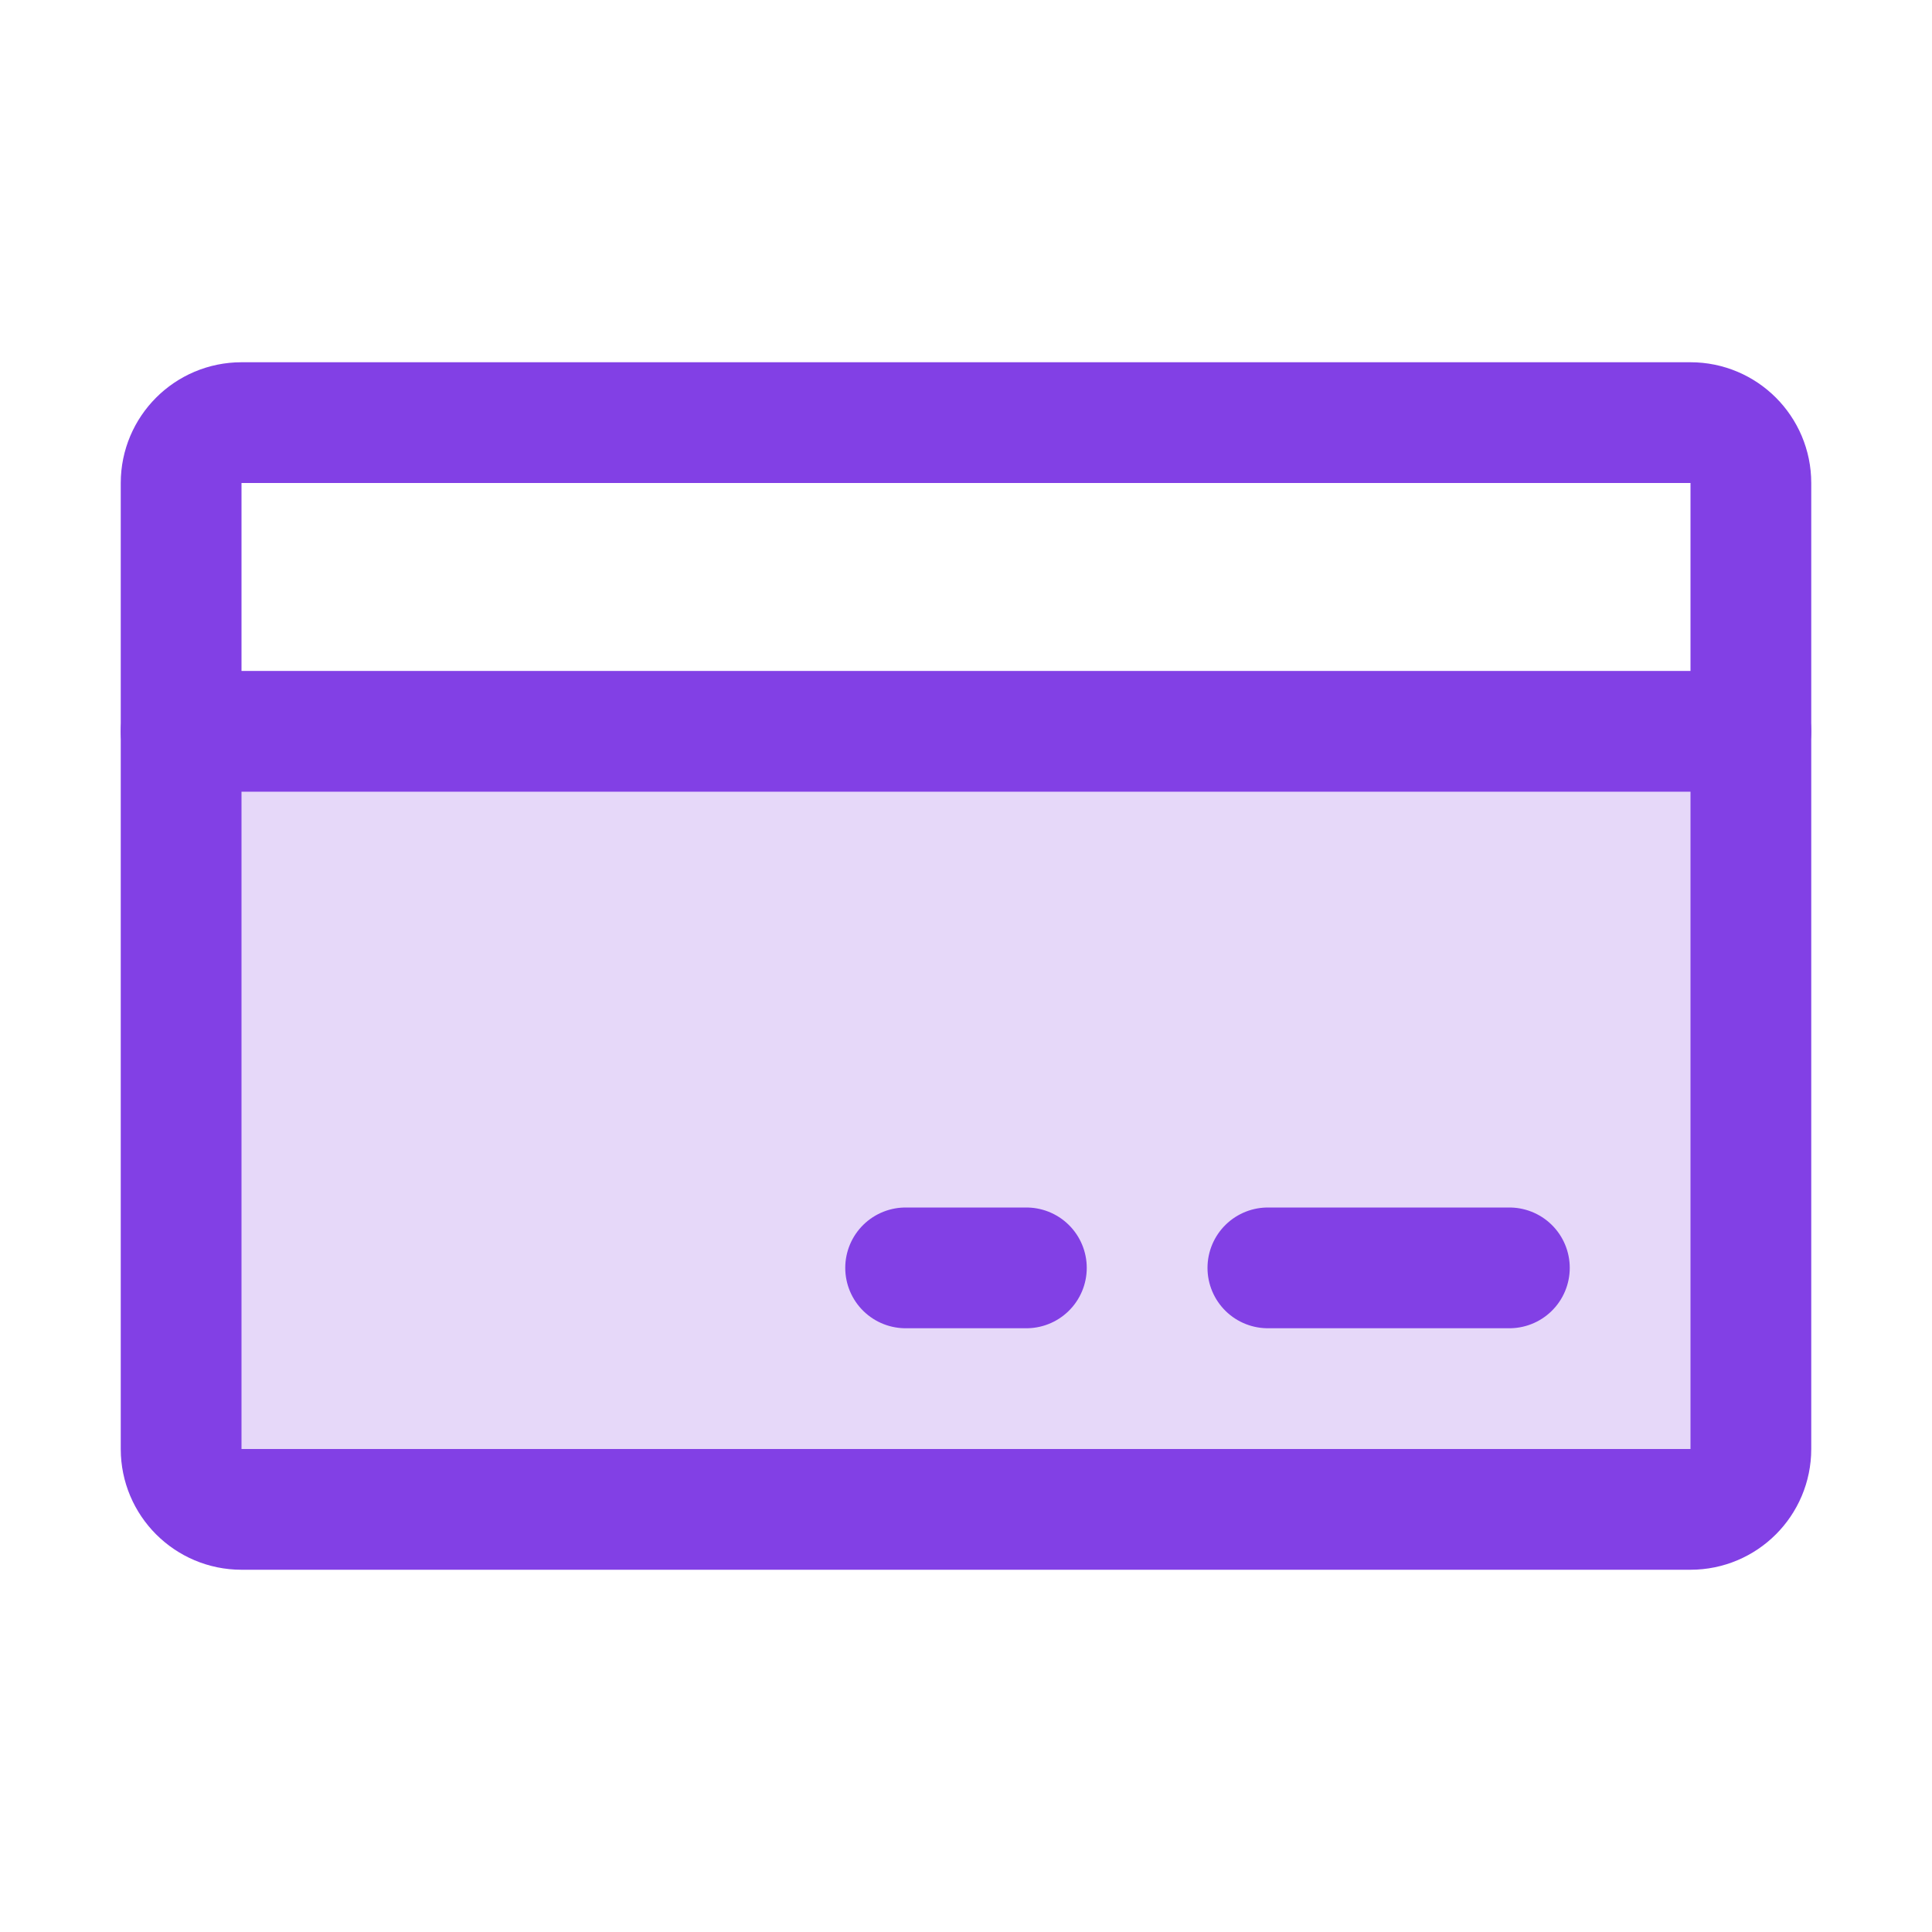
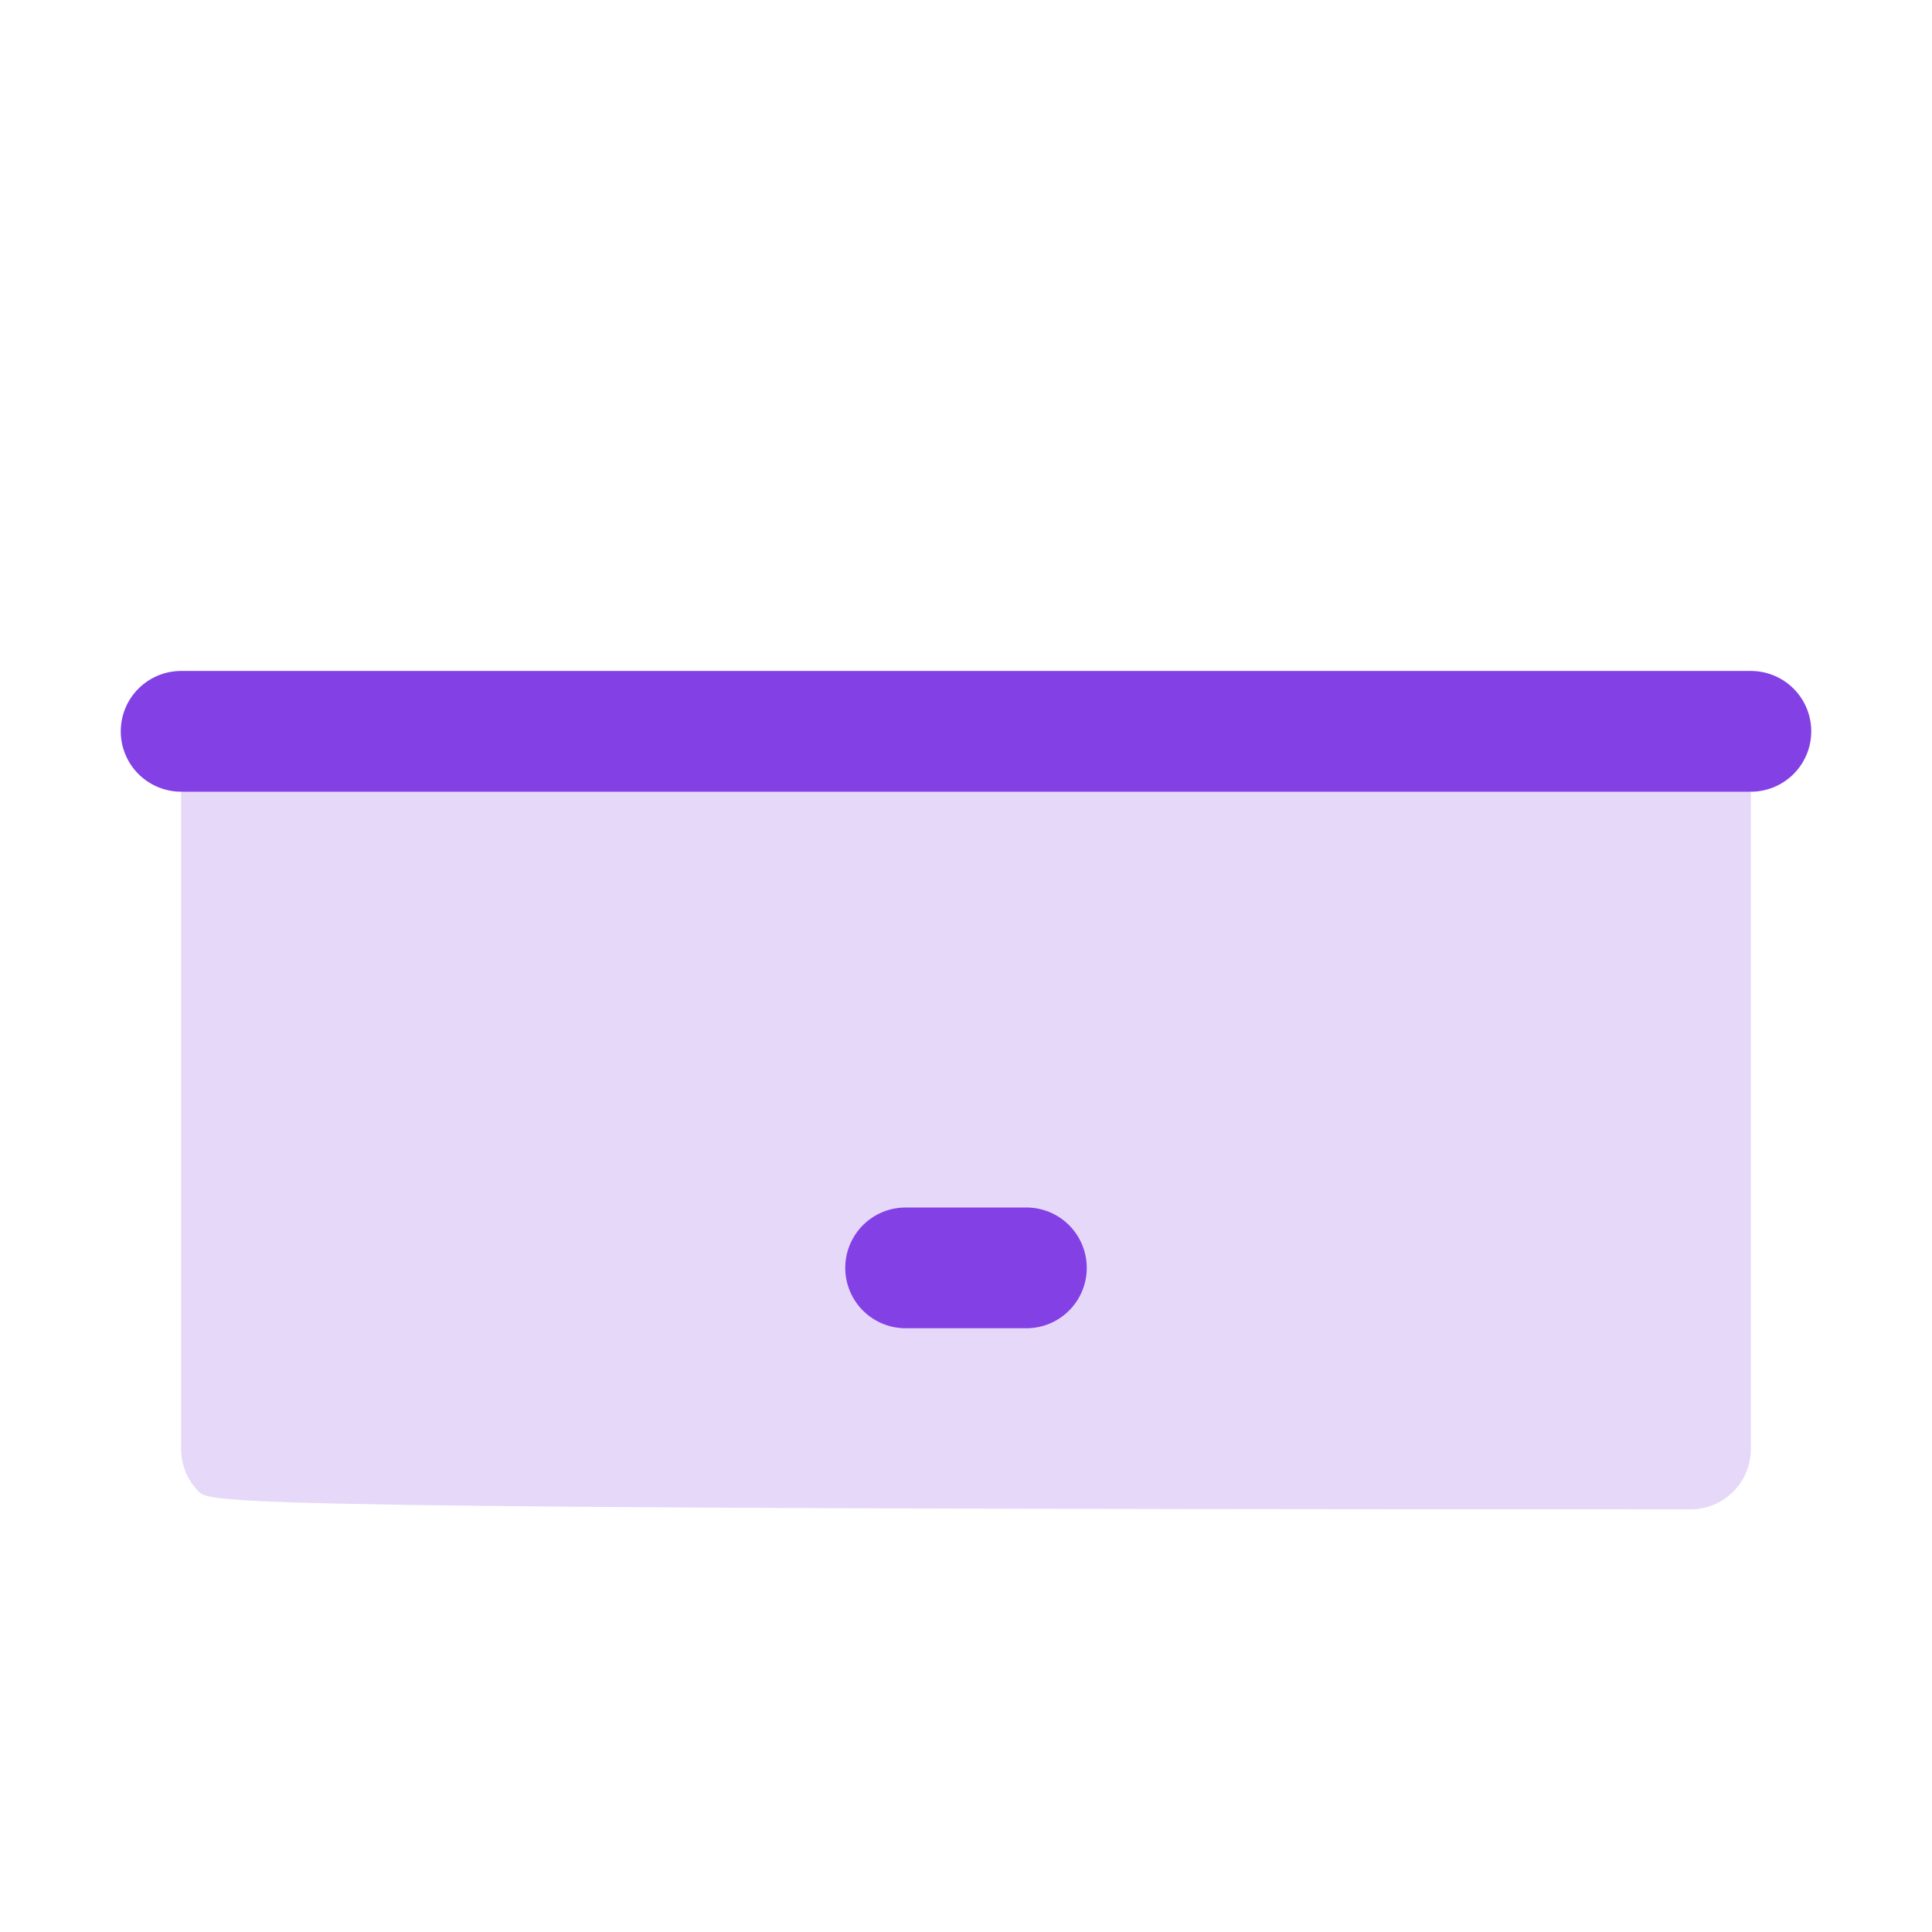
<svg xmlns="http://www.w3.org/2000/svg" fill="none" viewBox="0 0 32 32" height="32" width="32">
-   <path fill="#8240E5" d="M3 12.113H29V24C29 24.265 28.895 24.52 28.707 24.707C28.52 24.895 28.265 25 28 25H4C3.735 25 3.48 24.895 3.293 24.707C3.105 24.52 3 24.265 3 24V12.113Z" opacity="0.2" />
-   <path stroke-linejoin="round" stroke-linecap="round" stroke-width="2" stroke="#8240E5" d="M28 7H4C3.448 7 3 7.448 3 8V24C3 24.552 3.448 25 4 25H28C28.552 25 29 24.552 29 24V8C29 7.448 28.552 7 28 7Z" />
-   <path stroke-linejoin="round" stroke-linecap="round" stroke-width="2" stroke="#8240E5" d="M21 21H25" />
+   <path fill="#8240E5" d="M3 12.113H29V24C29 24.265 28.895 24.52 28.707 24.707C28.52 24.895 28.265 25 28 25C3.735 25 3.48 24.895 3.293 24.707C3.105 24.52 3 24.265 3 24V12.113Z" opacity="0.2" />
  <path stroke-linejoin="round" stroke-linecap="round" stroke-width="2" stroke="#8240E5" d="M15 21H17" />
  <path stroke-linejoin="round" stroke-linecap="round" stroke-width="2" stroke="#8240E5" d="M3 12.113H29" />
</svg>